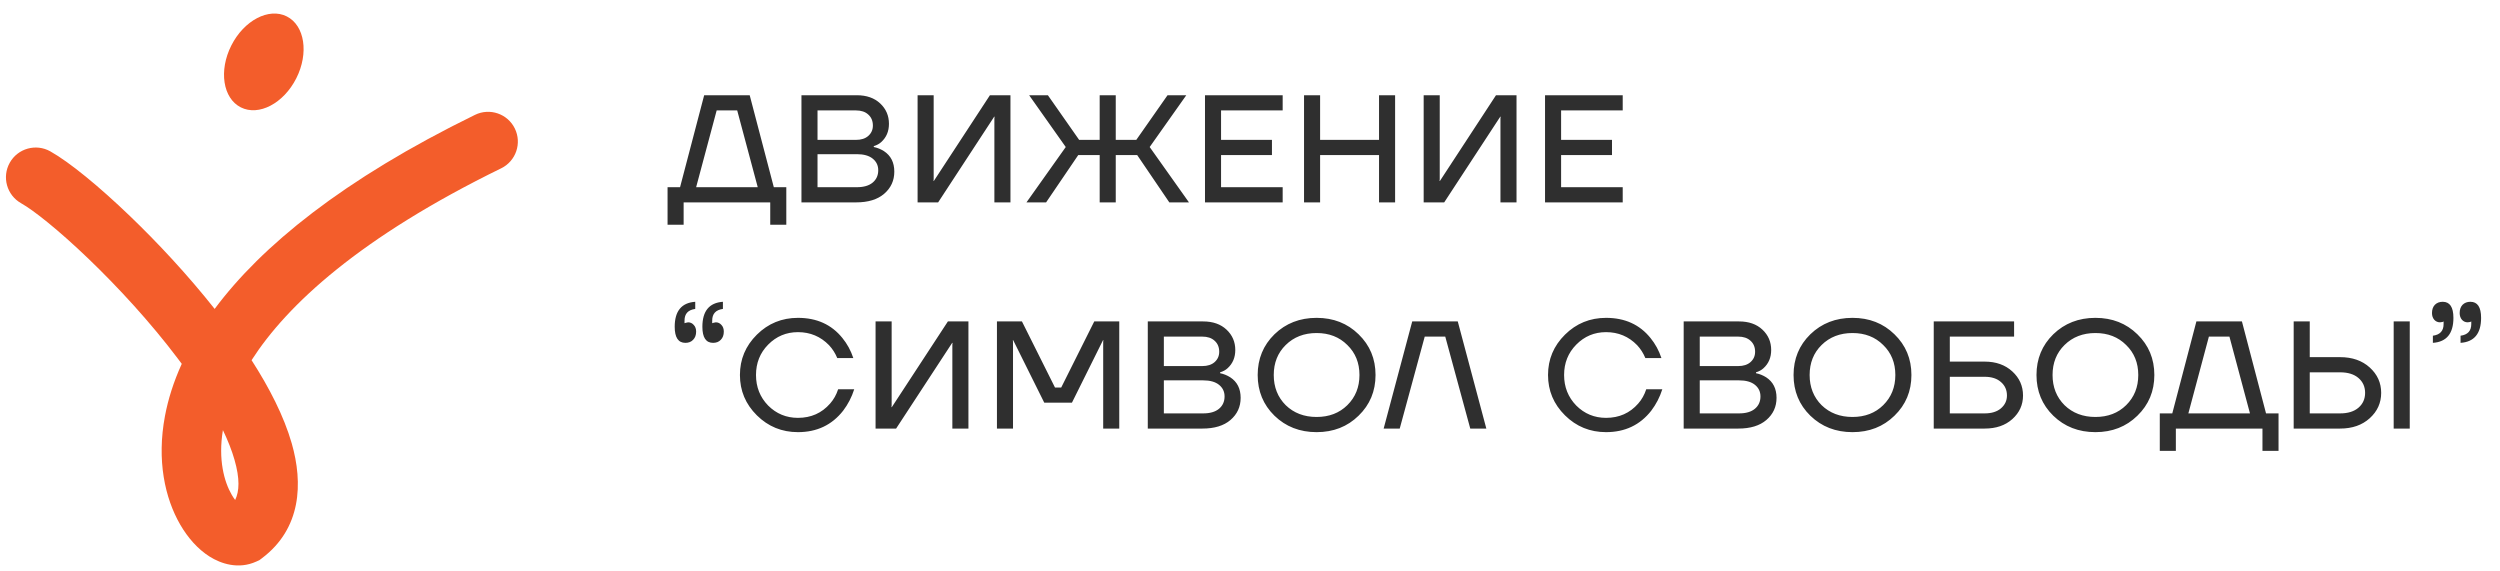
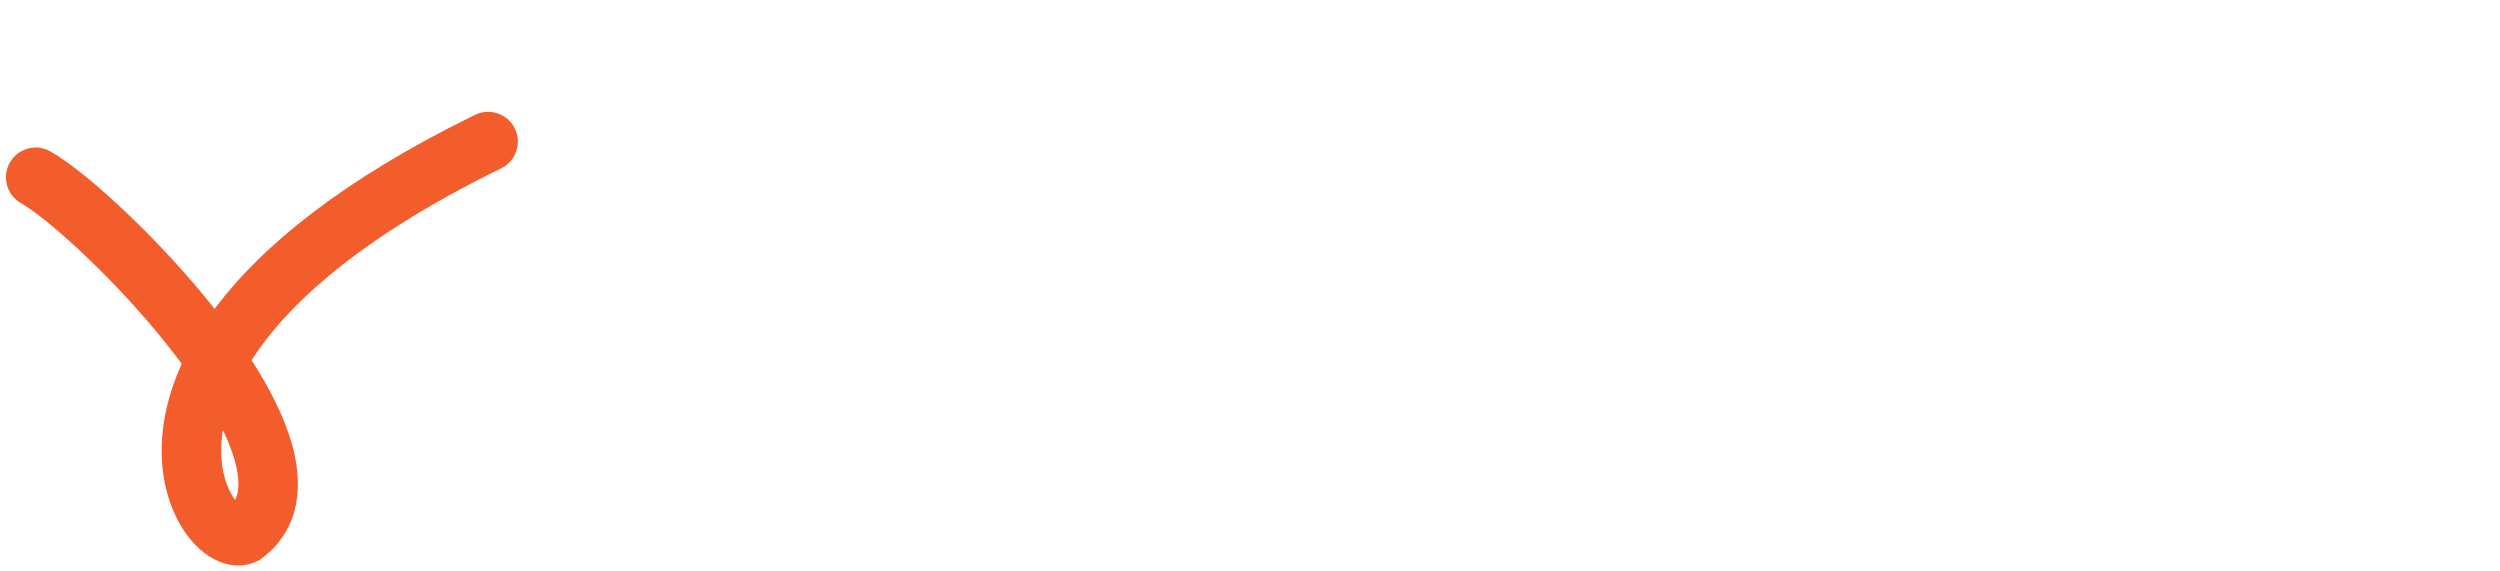
<svg xmlns="http://www.w3.org/2000/svg" width="210" height="48" viewBox="0 0 210 48" fill="none">
-   <path d="M56.075 18.875V15.725H57.125L59.15 8H62.975L65 15.725H66.05V18.875H64.7V17H57.425V18.875H56.075ZM58.475 15.725H63.65L61.925 9.275H60.2L58.475 15.725ZM67.322 17V8H71.972C72.792 8 73.447 8.23 73.937 8.69C74.427 9.15 74.672 9.72 74.672 10.4C74.672 11.03 74.457 11.54 74.027 11.93C73.867 12.08 73.657 12.195 73.397 12.275V12.35C73.697 12.41 73.982 12.525 74.252 12.695C74.832 13.075 75.122 13.65 75.122 14.42C75.122 15.17 74.837 15.79 74.267 16.28C73.707 16.76 72.922 17 71.912 17H67.322ZM68.672 11.75H71.897C72.337 11.75 72.682 11.64 72.932 11.42C73.192 11.19 73.322 10.9 73.322 10.55C73.322 10.16 73.192 9.85 72.932 9.62C72.682 9.39 72.337 9.275 71.897 9.275H68.672V11.75ZM68.672 15.725H71.972C72.552 15.725 72.997 15.595 73.307 15.335C73.617 15.075 73.772 14.73 73.772 14.3C73.772 13.9 73.617 13.575 73.307 13.325C72.997 13.075 72.552 12.95 71.972 12.95H68.672V15.725ZM77.078 17V8H78.428V15.05L78.413 15.2H78.443L83.153 8H84.878V17H83.528V9.95L83.543 9.8H83.513L78.803 17H77.078ZM86.223 17L89.523 12.35L86.448 8H88.023L90.648 11.75H92.373V8H93.723V11.75H95.448L98.073 8H99.648L96.573 12.35L99.873 17H98.223L95.523 13.025H93.723V17H92.373V13.025H90.573L87.873 17H86.223ZM101.219 17V8H107.744V9.275H102.569V11.75H106.844V13.025H102.569V15.725H107.744V17H101.219ZM109.539 17V8H110.889V11.75H115.839V8H117.189V17H115.839V13.025H110.889V17H109.539ZM119.588 17V8H120.938V15.05L120.923 15.2H120.953L125.663 8H127.388V17H126.038V9.95L126.053 9.8H126.023L121.313 17H119.588ZM129.783 17V8H136.308V9.275H131.133V11.75H135.408V13.025H131.133V15.725H136.308V17H129.783ZM59 27.45C59 26.13 59.575 25.43 60.725 25.35V25.95C60.125 26.03 59.825 26.355 59.825 26.925V27.15C59.825 27.15 59.855 27.14 59.915 27.12C60.035 27.09 60.105 27.075 60.125 27.075C60.315 27.075 60.475 27.15 60.605 27.3C60.735 27.44 60.8 27.625 60.8 27.855C60.8 28.145 60.715 28.375 60.545 28.545C60.385 28.715 60.17 28.8 59.9 28.8C59.3 28.8 59 28.35 59 27.45ZM56.675 27.45C56.675 26.13 57.25 25.43 58.4 25.35V25.95C57.8 26.03 57.5 26.355 57.5 26.925V27.15C57.5 27.15 57.53 27.14 57.59 27.12C57.71 27.09 57.78 27.075 57.8 27.075C57.99 27.075 58.15 27.15 58.28 27.3C58.41 27.44 58.475 27.625 58.475 27.855C58.475 28.145 58.39 28.375 58.22 28.545C58.06 28.715 57.845 28.8 57.575 28.8C56.975 28.8 56.675 28.35 56.675 27.45ZM63.578 34.89C62.629 33.95 62.154 32.82 62.154 31.5C62.154 30.18 62.629 29.05 63.578 28.11C64.528 27.17 65.678 26.7 67.028 26.7C68.609 26.7 69.853 27.265 70.763 28.395C71.163 28.885 71.469 29.445 71.678 30.075H70.329C70.159 29.665 69.928 29.305 69.638 28.995C68.928 28.265 68.058 27.9 67.028 27.9C66.049 27.9 65.213 28.25 64.523 28.95C63.843 29.64 63.504 30.49 63.504 31.5C63.504 32.51 63.843 33.365 64.523 34.065C65.213 34.755 66.049 35.1 67.028 35.1C68.129 35.1 69.028 34.7 69.728 33.9C70.028 33.56 70.254 33.16 70.403 32.7H71.754C71.543 33.36 71.234 33.96 70.823 34.5C69.883 35.7 68.618 36.3 67.028 36.3C65.678 36.3 64.528 35.83 63.578 34.89ZM73.548 36V27H74.898V34.05L74.883 34.2H74.913L79.623 27H81.348V36H79.998V28.95L80.013 28.8H79.983L75.273 36H73.548ZM83.743 36V27H85.843L88.618 32.55H89.143L91.918 27H94.018V36H92.668V28.725L92.683 28.575H92.653L90.043 33.825H87.718L85.108 28.575H85.078L85.093 28.725V36H83.743ZM96.414 36V27H101.064C101.884 27 102.539 27.23 103.029 27.69C103.519 28.15 103.764 28.72 103.764 29.4C103.764 30.03 103.549 30.54 103.119 30.93C102.959 31.08 102.749 31.195 102.489 31.275V31.35C102.789 31.41 103.074 31.525 103.344 31.695C103.924 32.075 104.214 32.65 104.214 33.42C104.214 34.17 103.929 34.79 103.359 35.28C102.799 35.76 102.014 36 101.004 36H96.414ZM97.764 30.75H100.989C101.429 30.75 101.774 30.64 102.024 30.42C102.284 30.19 102.414 29.9 102.414 29.55C102.414 29.16 102.284 28.85 102.024 28.62C101.774 28.39 101.429 28.275 100.989 28.275H97.764V30.75ZM97.764 34.725H101.064C101.644 34.725 102.089 34.595 102.399 34.335C102.709 34.075 102.864 33.73 102.864 33.3C102.864 32.9 102.709 32.575 102.399 32.325C102.089 32.075 101.644 31.95 101.064 31.95H97.764V34.725ZM107.055 34.92C106.115 34 105.645 32.86 105.645 31.5C105.645 30.14 106.115 29 107.055 28.08C108.005 27.16 109.185 26.7 110.595 26.7C112.005 26.7 113.18 27.16 114.12 28.08C115.07 29 115.545 30.14 115.545 31.5C115.545 32.86 115.07 34 114.12 34.92C113.18 35.84 112.005 36.3 110.595 36.3C109.185 36.3 108.005 35.84 107.055 34.92ZM108 28.98C107.33 29.64 106.995 30.48 106.995 31.5C106.995 32.52 107.33 33.365 108 34.035C108.68 34.695 109.545 35.025 110.595 35.025C111.645 35.025 112.505 34.695 113.175 34.035C113.855 33.365 114.195 32.52 114.195 31.5C114.195 30.48 113.855 29.64 113.175 28.98C112.505 28.31 111.645 27.975 110.595 27.975C109.545 27.975 108.68 28.31 108 28.98ZM116.227 36L118.627 27H122.452L124.852 36H123.502L121.402 28.275H119.677L117.577 36H116.227ZM131.459 34.89C130.509 33.95 130.034 32.82 130.034 31.5C130.034 30.18 130.509 29.05 131.459 28.11C132.409 27.17 133.559 26.7 134.909 26.7C136.489 26.7 137.734 27.265 138.644 28.395C139.044 28.885 139.349 29.445 139.559 30.075H138.209C138.039 29.665 137.809 29.305 137.519 28.995C136.809 28.265 135.939 27.9 134.909 27.9C133.929 27.9 133.094 28.25 132.404 28.95C131.724 29.64 131.384 30.49 131.384 31.5C131.384 32.51 131.724 33.365 132.404 34.065C133.094 34.755 133.929 35.1 134.909 35.1C136.009 35.1 136.909 34.7 137.609 33.9C137.909 33.56 138.134 33.16 138.284 32.7H139.634C139.424 33.36 139.114 33.96 138.704 34.5C137.764 35.7 136.499 36.3 134.909 36.3C133.559 36.3 132.409 35.83 131.459 34.89ZM141.429 36V27H146.079C146.899 27 147.554 27.23 148.044 27.69C148.534 28.15 148.779 28.72 148.779 29.4C148.779 30.03 148.564 30.54 148.134 30.93C147.974 31.08 147.764 31.195 147.504 31.275V31.35C147.804 31.41 148.089 31.525 148.359 31.695C148.939 32.075 149.229 32.65 149.229 33.42C149.229 34.17 148.944 34.79 148.374 35.28C147.814 35.76 147.029 36 146.019 36H141.429ZM142.779 30.75H146.004C146.444 30.75 146.789 30.64 147.039 30.42C147.299 30.19 147.429 29.9 147.429 29.55C147.429 29.16 147.299 28.85 147.039 28.62C146.789 28.39 146.444 28.275 146.004 28.275H142.779V30.75ZM142.779 34.725H146.079C146.659 34.725 147.104 34.595 147.414 34.335C147.724 34.075 147.879 33.73 147.879 33.3C147.879 32.9 147.724 32.575 147.414 32.325C147.104 32.075 146.659 31.95 146.079 31.95H142.779V34.725ZM152.069 34.92C151.129 34 150.659 32.86 150.659 31.5C150.659 30.14 151.129 29 152.069 28.08C153.019 27.16 154.199 26.7 155.609 26.7C157.019 26.7 158.194 27.16 159.134 28.08C160.084 29 160.559 30.14 160.559 31.5C160.559 32.86 160.084 34 159.134 34.92C158.194 35.84 157.019 36.3 155.609 36.3C154.199 36.3 153.019 35.84 152.069 34.92ZM153.014 28.98C152.344 29.64 152.009 30.48 152.009 31.5C152.009 32.52 152.344 33.365 153.014 34.035C153.694 34.695 154.559 35.025 155.609 35.025C156.659 35.025 157.519 34.695 158.189 34.035C158.869 33.365 159.209 32.52 159.209 31.5C159.209 30.48 158.869 29.64 158.189 28.98C157.519 28.31 156.659 27.975 155.609 27.975C154.559 27.975 153.694 28.31 153.014 28.98ZM162.434 36V27H169.184V28.275H163.784V30.375H166.709C167.659 30.375 168.434 30.65 169.034 31.2C169.634 31.75 169.934 32.425 169.934 33.225C169.934 34.005 169.634 34.665 169.034 35.205C168.444 35.735 167.669 36 166.709 36H162.434ZM163.784 34.725H166.709C167.289 34.725 167.744 34.585 168.074 34.305C168.414 34.015 168.584 33.655 168.584 33.225C168.584 32.765 168.419 32.39 168.089 32.1C167.759 31.8 167.299 31.65 166.709 31.65H163.784V34.725ZM172.475 34.92C171.535 34 171.065 32.86 171.065 31.5C171.065 30.14 171.535 29 172.475 28.08C173.425 27.16 174.605 26.7 176.015 26.7C177.425 26.7 178.6 27.16 179.54 28.08C180.49 29 180.965 30.14 180.965 31.5C180.965 32.86 180.49 34 179.54 34.92C178.6 35.84 177.425 36.3 176.015 36.3C174.605 36.3 173.425 35.84 172.475 34.92ZM173.42 28.98C172.75 29.64 172.415 30.48 172.415 31.5C172.415 32.52 172.75 33.365 173.42 34.035C174.1 34.695 174.965 35.025 176.015 35.025C177.065 35.025 177.925 34.695 178.595 34.035C179.275 33.365 179.615 32.52 179.615 31.5C179.615 30.48 179.275 29.64 178.595 28.98C177.925 28.31 177.065 27.975 176.015 27.975C174.965 27.975 174.1 28.31 173.42 28.98ZM181.422 37.875V34.725H182.472L184.497 27H188.322L190.347 34.725H191.397V37.875H190.047V36H182.772V37.875H181.422ZM183.822 34.725H188.997L187.272 28.275H185.547L183.822 34.725ZM201.069 36V27H202.419V36H201.069ZM192.669 36V27H194.019V30H196.569C197.589 30 198.419 30.29 199.059 30.87C199.699 31.45 200.019 32.16 200.019 33C200.019 33.84 199.699 34.55 199.059 35.13C198.419 35.71 197.589 36 196.569 36H192.669ZM194.019 34.725H196.569C197.229 34.725 197.744 34.565 198.114 34.245C198.484 33.925 198.669 33.51 198.669 33C198.669 32.49 198.484 32.075 198.114 31.755C197.744 31.435 197.229 31.275 196.569 31.275H194.019V34.725ZM206.612 26.295C206.612 26.005 206.692 25.775 206.852 25.605C207.022 25.435 207.242 25.35 207.512 25.35C208.112 25.35 208.412 25.8 208.412 26.7C208.412 28.02 207.837 28.72 206.687 28.8V28.2C207.287 28.12 207.587 27.795 207.587 27.225V27L207.497 27.045C207.397 27.065 207.327 27.075 207.287 27.075C207.097 27.075 206.937 27.005 206.807 26.865C206.677 26.715 206.612 26.525 206.612 26.295ZM204.287 26.295C204.287 26.005 204.367 25.775 204.527 25.605C204.697 25.435 204.917 25.35 205.187 25.35C205.787 25.35 206.087 25.8 206.087 26.7C206.087 28.02 205.512 28.72 204.362 28.8V28.2C204.962 28.12 205.262 27.795 205.262 27.225V27L205.172 27.045C205.072 27.065 205.002 27.075 204.962 27.075C204.772 27.075 204.612 27.005 204.482 26.865C204.352 26.715 204.287 26.525 204.287 26.295Z" fill="#2F2F2F" />
  <path fill-rule="evenodd" clip-rule="evenodd" d="M43.246 10.795C43.852 12.036 43.338 13.533 42.098 14.139C30.252 19.929 24.12 25.596 21.132 30.255C22.627 32.578 23.852 34.966 24.505 37.241C25.465 40.588 25.321 44.395 22.003 46.891L21.788 47.053L21.543 47.165C20.028 47.861 18.543 47.343 17.606 46.752C16.619 46.129 15.781 45.175 15.143 44.076C13.846 41.842 13.158 38.655 13.856 34.949C14.12 33.543 14.579 32.076 15.268 30.563C15.161 30.418 15.052 30.272 14.941 30.126C12.651 27.089 9.926 24.131 7.448 21.75C4.917 19.319 2.815 17.657 1.774 17.072C0.571 16.395 0.144 14.871 0.821 13.667C1.498 12.464 3.022 12.037 4.226 12.714C5.851 13.628 8.333 15.668 10.911 18.144C13.229 20.37 15.764 23.084 18.031 25.948C21.945 20.688 28.789 15.079 39.902 9.647C41.143 9.041 42.64 9.555 43.246 10.795ZM18.724 36.129C18.314 38.607 18.832 40.472 19.467 41.565C19.565 41.734 19.661 41.877 19.753 41.998C20.109 41.267 20.157 40.217 19.698 38.62C19.475 37.84 19.145 37.005 18.724 36.129ZM20.328 42.554C20.328 42.554 20.324 42.553 20.317 42.549C20.324 42.552 20.328 42.554 20.328 42.554Z" fill="#F35D2B" />
-   <ellipse cx="22.16" cy="5.199" rx="3.057" ry="4.28" transform="rotate(26.828 22.16 5.199)" fill="#F35D2B" />
</svg>